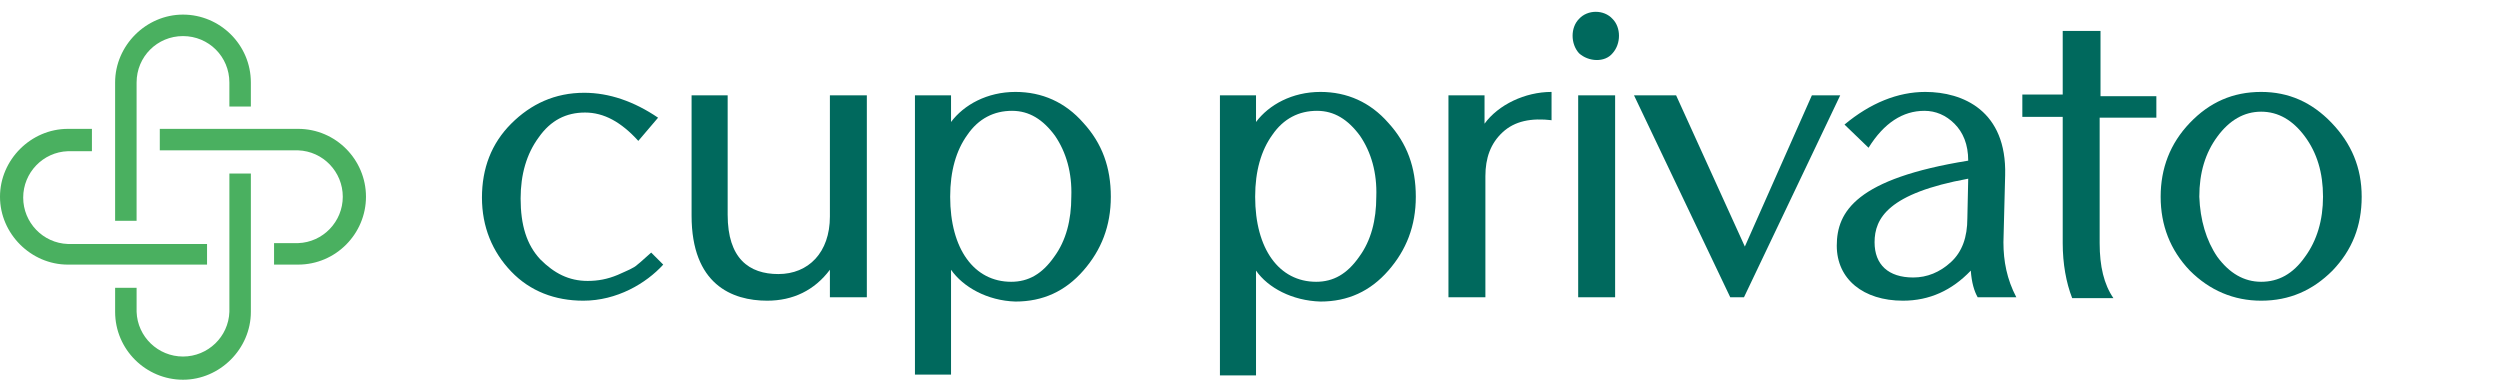
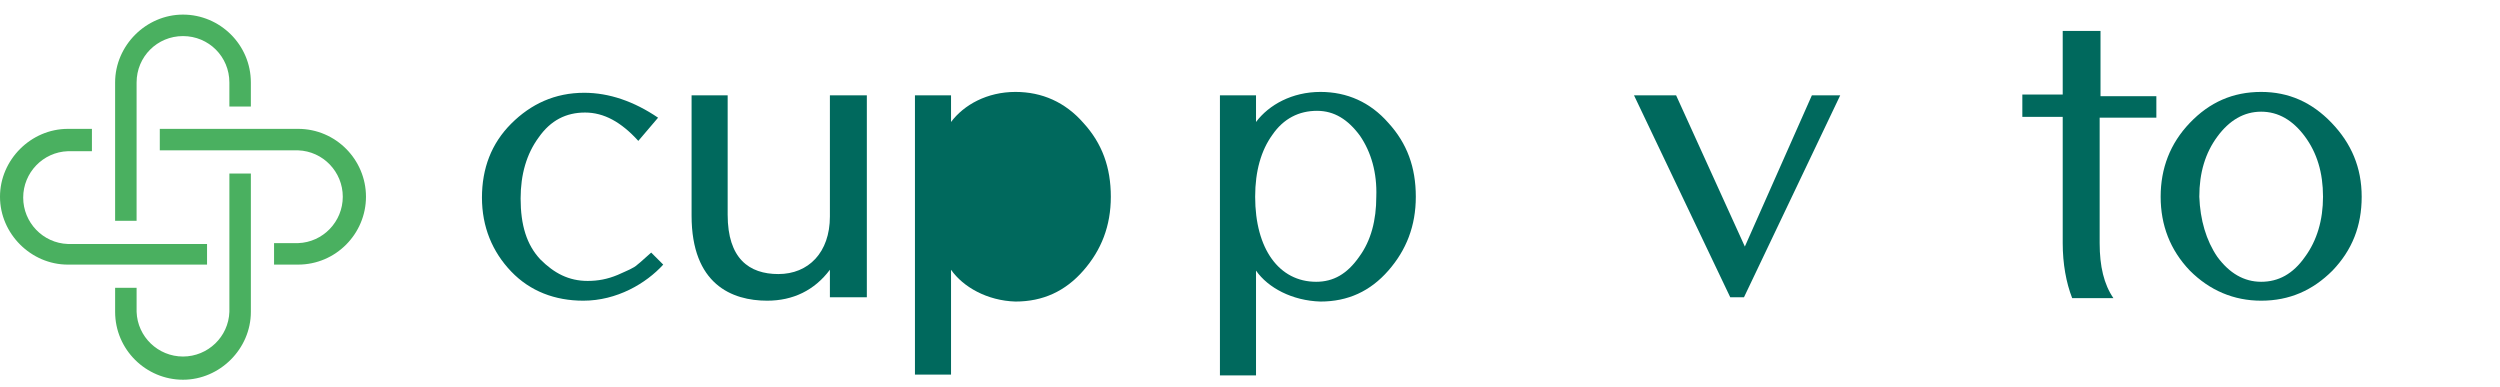
<svg xmlns="http://www.w3.org/2000/svg" enable-background="new 0 0 291 45" viewBox="0 0 291 45">
  <g clip-rule="evenodd" fill="#4ab060" fill-rule="evenodd">
    <path d="m34.7 15h-16.1v2.5h16.1c2.9.1 5.2 2.5 5.2 5.4s-2.3 5.3-5.2 5.4h-2.8v2.5h2.8c4.4 0 7.9-3.6 7.9-7.9s-3.5-7.9-7.9-7.9z" />
    <path d="m24.1 28.4h-16.2c-2.9-.1-5.2-2.5-5.2-5.4s2.3-5.3 5.2-5.4h2.8v-2.6h-2.8c-4.3 0-7.9 3.6-7.9 7.9s3.6 7.9 7.9 7.9h16.2z" />
    <path d="m15.9 9.6c0-3 2.4-5.4 5.4-5.4s5.4 2.4 5.4 5.4v2.8h2.5v-2.8c0-4.4-3.6-7.9-7.9-7.9s-7.9 3.6-7.9 7.9v16.1h2.5z" />
    <path d="m26.7 36.3c-.1 2.9-2.5 5.2-5.4 5.2s-5.3-2.3-5.4-5.2v-2.8h-2.5v2.8c0 4.4 3.6 7.9 7.9 7.9s7.9-3.6 7.9-7.9v-16.1h-2.5z" />
  </g>
  <path d="m54.1 2h106.1v34.2h-106.1z" fill="none" />
  <g enable-background="new" fill="#00695d">
    <path d="m77.2 30.8c-2 2.2-5.4 4.2-9.3 4.2-3.3 0-6.2-1.1-8.4-3.4s-3.4-5.2-3.4-8.6 1.1-6.3 3.4-8.6 5.1-3.6 8.5-3.6c2.9 0 5.8 1 8.6 2.9l-2.3 2.7c-2-2.2-4-3.3-6.2-3.3s-4 .9-5.4 2.9c-1.4 1.9-2.1 4.3-2.1 7.1 0 3.1.7 5.4 2.3 7.1 1.6 1.6 3.3 2.5 5.5 2.5 1.2 0 2.3-.2 3.5-.7 1.1-.5 1.9-.8 2.3-1.2.4-.3.9-.8 1.6-1.4z" />
    <path d="m100.8 34.6h-4.2v-3.2c-1.8 2.4-4.3 3.6-7.3 3.6-4.1 0-8.8-1.9-8.8-9.9v-14h4.2v13.9c0 5.1 2.5 6.9 5.9 6.9 3.5 0 6-2.5 6-6.7v-14.1h4.3v23.5z" />
-     <path d="m110.7 31.4v12.2h-4.2v-32.5h4.2v3.1c1.5-2 4.2-3.5 7.5-3.5 3.1 0 5.8 1.2 7.9 3.6 2.2 2.4 3.2 5.2 3.2 8.6s-1.1 6.2-3.2 8.6-4.7 3.6-7.9 3.6c-3.3-.1-6.1-1.7-7.5-3.7zm12.1-15.6c-1.4-1.9-3-2.9-5-2.9-2.1 0-3.9.9-5.2 2.8-1.3 1.8-2 4.2-2 7.2 0 6.1 2.8 9.9 7.1 9.9 2 0 3.6-.9 5-2.9 1.4-1.9 2-4.3 2-7 .1-2.8-.6-5.2-1.9-7.1z" />
+     <path d="m110.7 31.4v12.2h-4.2v-32.5h4.2v3.1c1.5-2 4.2-3.5 7.5-3.5 3.1 0 5.8 1.2 7.9 3.6 2.2 2.4 3.2 5.2 3.2 8.6s-1.1 6.2-3.2 8.6-4.7 3.6-7.9 3.6c-3.3-.1-6.1-1.7-7.5-3.7zm12.1-15.6z" />
  </g>
  <path d="m138.1 2h139.1v34.2h-139.1z" fill="none" />
  <g enable-background="new" fill="#00695d">
    <path d="m146.2 31.5v12.2h-4.2v-32.6h4.2v3.1c1.5-2 4.2-3.5 7.5-3.5 3.1 0 5.8 1.2 7.9 3.6 2.2 2.4 3.2 5.2 3.2 8.6s-1.1 6.2-3.2 8.6-4.7 3.6-7.9 3.6c-3.3-.1-6.1-1.6-7.5-3.6zm12.1-15.7c-1.4-1.9-3-2.9-5-2.9-2.1 0-3.9.9-5.2 2.8-1.3 1.8-2 4.2-2 7.2 0 6.1 2.8 9.9 7.1 9.9 2 0 3.6-.9 5-2.9 1.4-1.9 2-4.3 2-7 .1-2.8-.6-5.2-1.9-7.1z" />
-     <path d="m180.7 14c-2.5-.3-4.4.1-5.8 1.4s-2 3-2 5.1v14.1h-4.3v-23.5h4.2v3.3c1.6-2.2 4.7-3.7 7.8-3.7v3.3z" />
-     <path d="m187.7 6.2c-.9 1.1-2.8 1-3.9 0-1-1.1-1-3 0-4 1-1.1 2.9-1.1 3.9 0 1 1 1 2.9 0 4zm.3 28.4h-4.3v-23.5h4.3z" />
    <path d="m214.2 11.1-11.2 23.5h-1.6l-11.2-23.5h4.9l8 17.6 7.8-17.6z" />
-     <path d="m230.2 34.6c-.4-.7-.7-1.7-.8-3.1-2.2 2.3-4.8 3.5-7.9 3.5-4.6 0-7.7-2.5-7.7-6.4 0-4 2.3-7.8 15.3-9.9 0-1.9-.6-3.3-1.6-4.3s-2.2-1.5-3.5-1.5c-2.5 0-4.7 1.4-6.5 4.3l-2.8-2.7c3-2.5 6.2-3.8 9.4-3.8 4.4 0 9.5 2.2 9.3 9.7l-.2 7.8c0 2.2.4 4.3 1.5 6.4zm-1.1-13.8c-9.3 1.7-10.9 4.6-10.9 7.4 0 2.6 1.6 4.1 4.5 4.1 1.6 0 3.1-.6 4.4-1.8s1.9-2.9 1.9-5.1z" />
    <path d="m250.9 13.7h-6.5v14.6c0 2.7.5 4.8 1.6 6.4h-4.8c-.7-1.8-1.1-4-1.1-6.4v-14.7h-4.7v-2.6h4.7v-7.4h4.4v7.6h6.5v2.5z" />
    <path d="m271.5 31.5c-2.3 2.3-5 3.5-8.3 3.5-3.2 0-6-1.2-8.3-3.5-2.3-2.4-3.4-5.3-3.4-8.6s1.1-6.2 3.4-8.6 5-3.6 8.3-3.6c3.2 0 5.9 1.2 8.2 3.6s3.5 5.2 3.5 8.6-1.1 6.2-3.4 8.6zm-13.4-1.6c1.4 1.9 3.1 2.9 5.1 2.9s3.7-.9 5.1-2.9c1.4-1.9 2.1-4.3 2.1-7 0-2.8-.7-5.1-2.1-7s-3.1-2.9-5.1-2.9-3.7 1-5.1 2.9-2.1 4.2-2.1 7c.1 2.7.8 5.1 2.1 7z" />
  </g>
</svg>